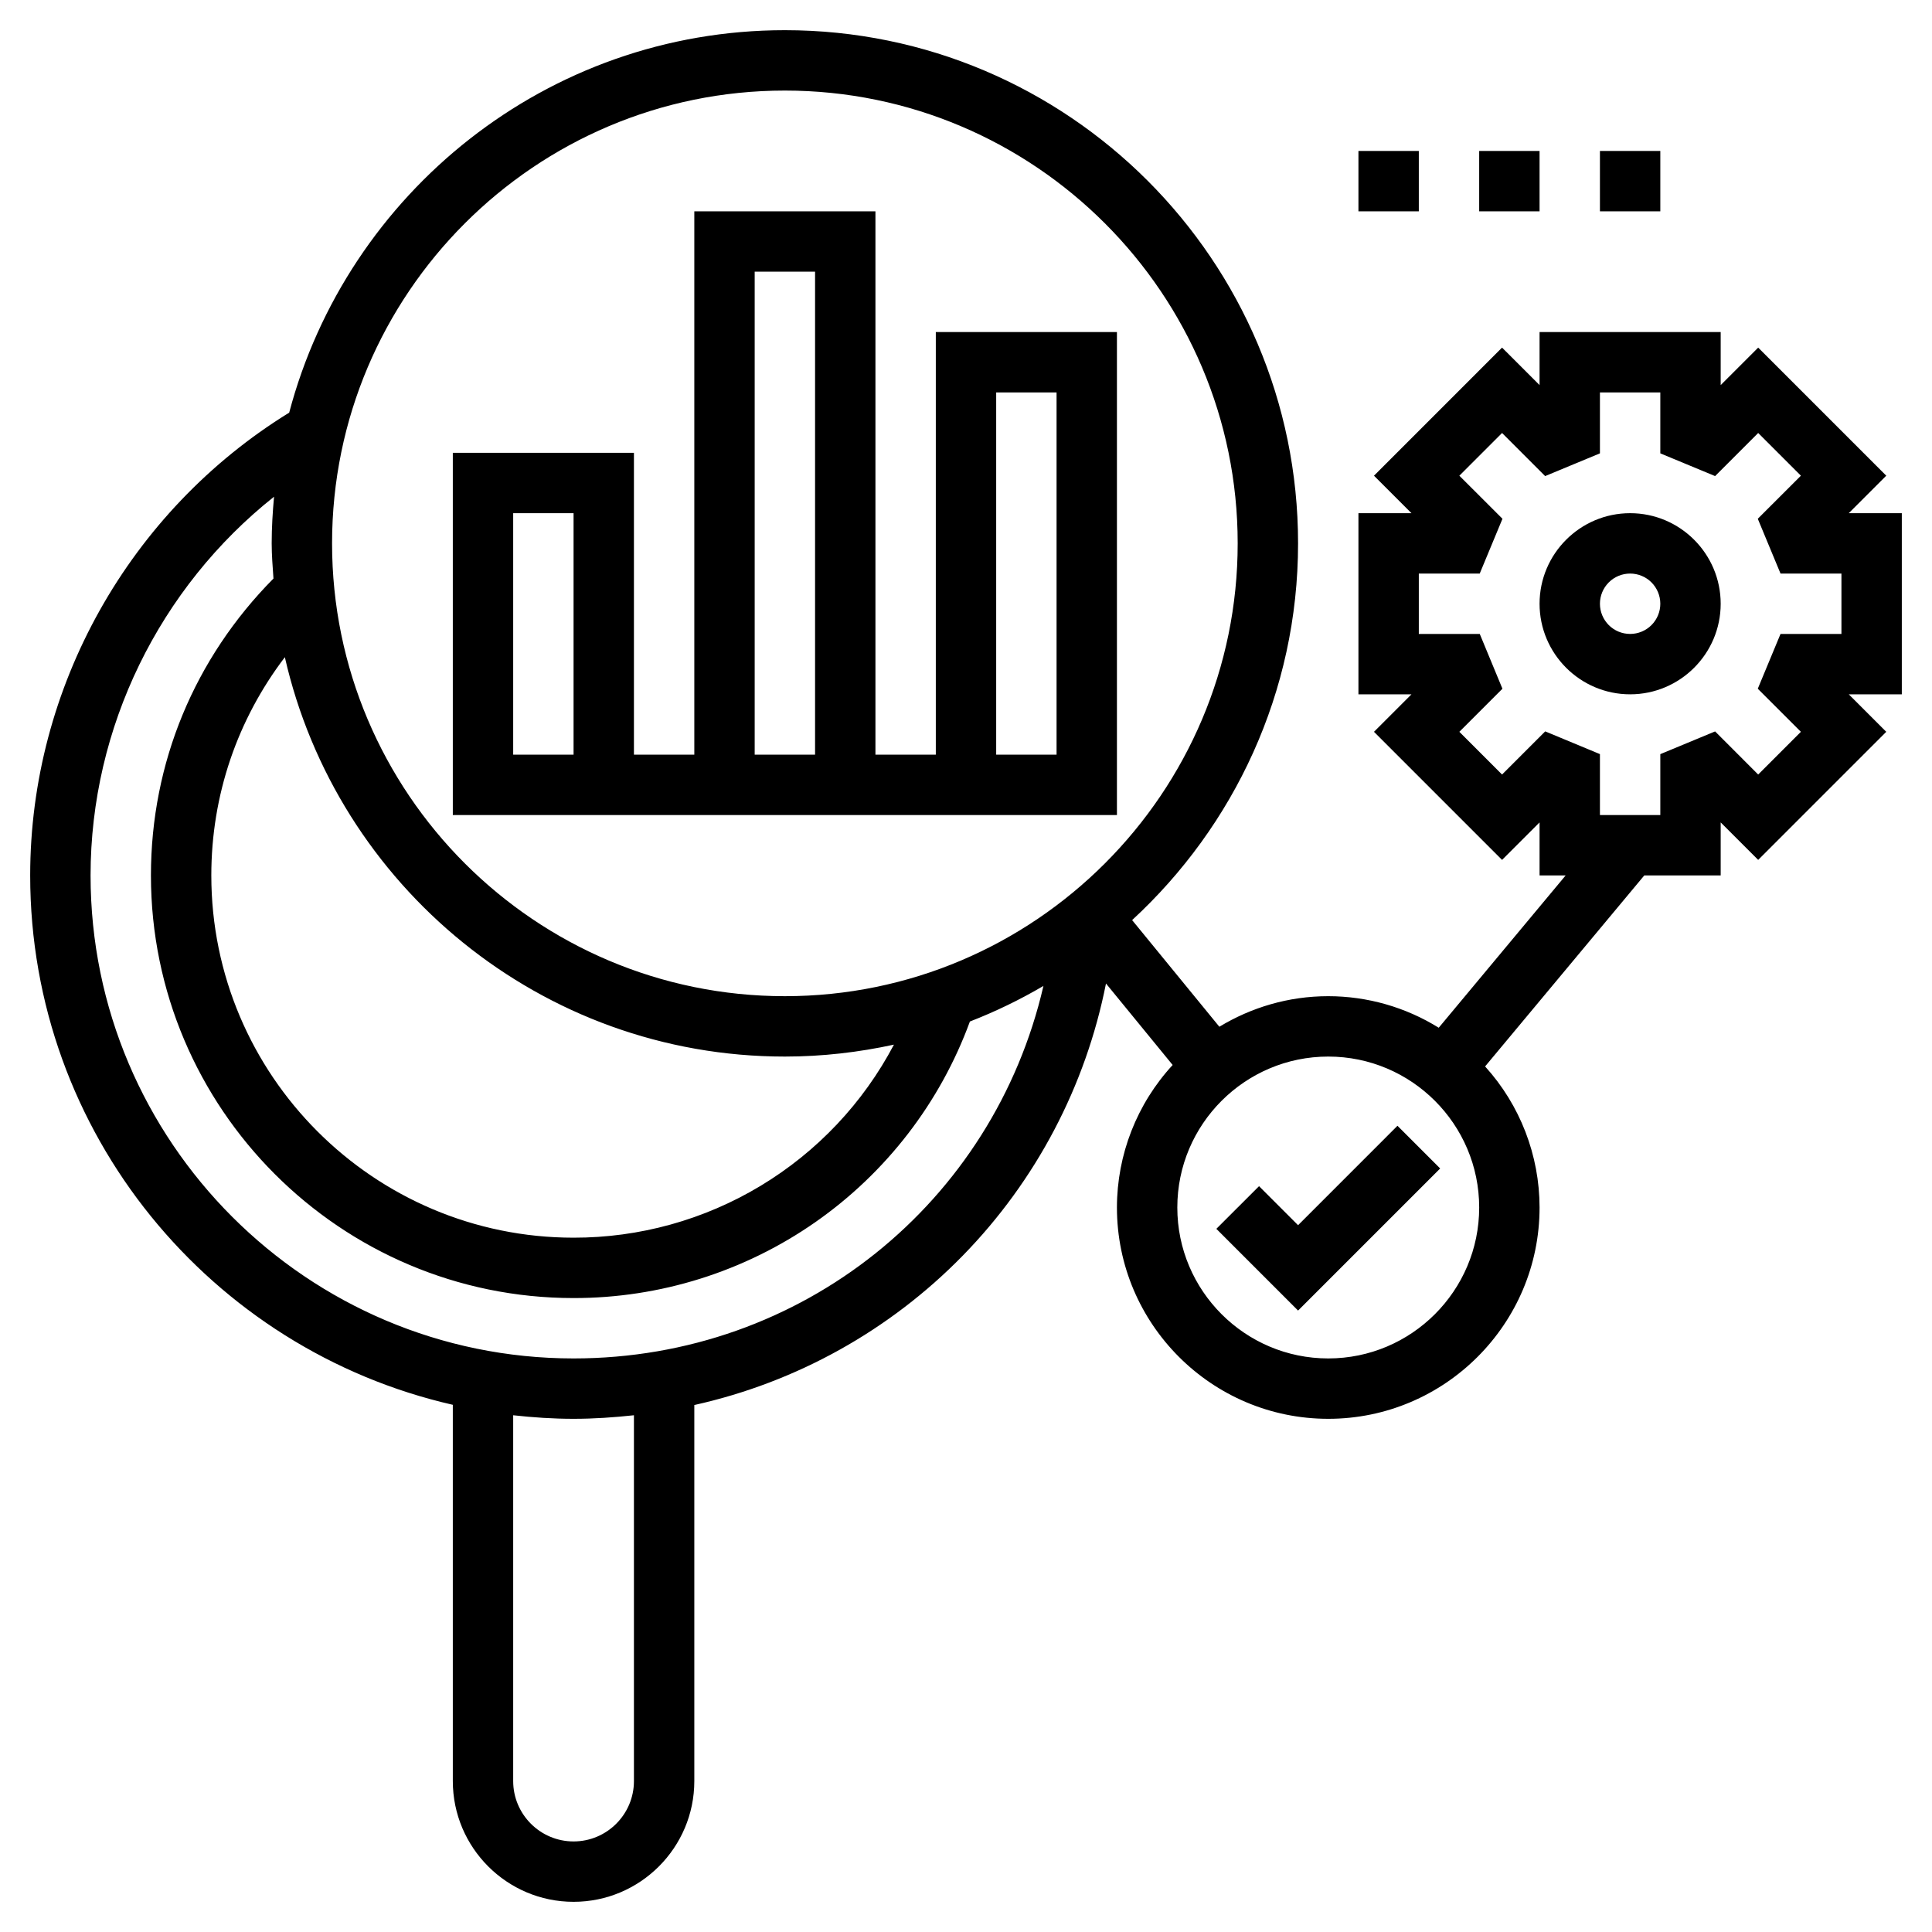
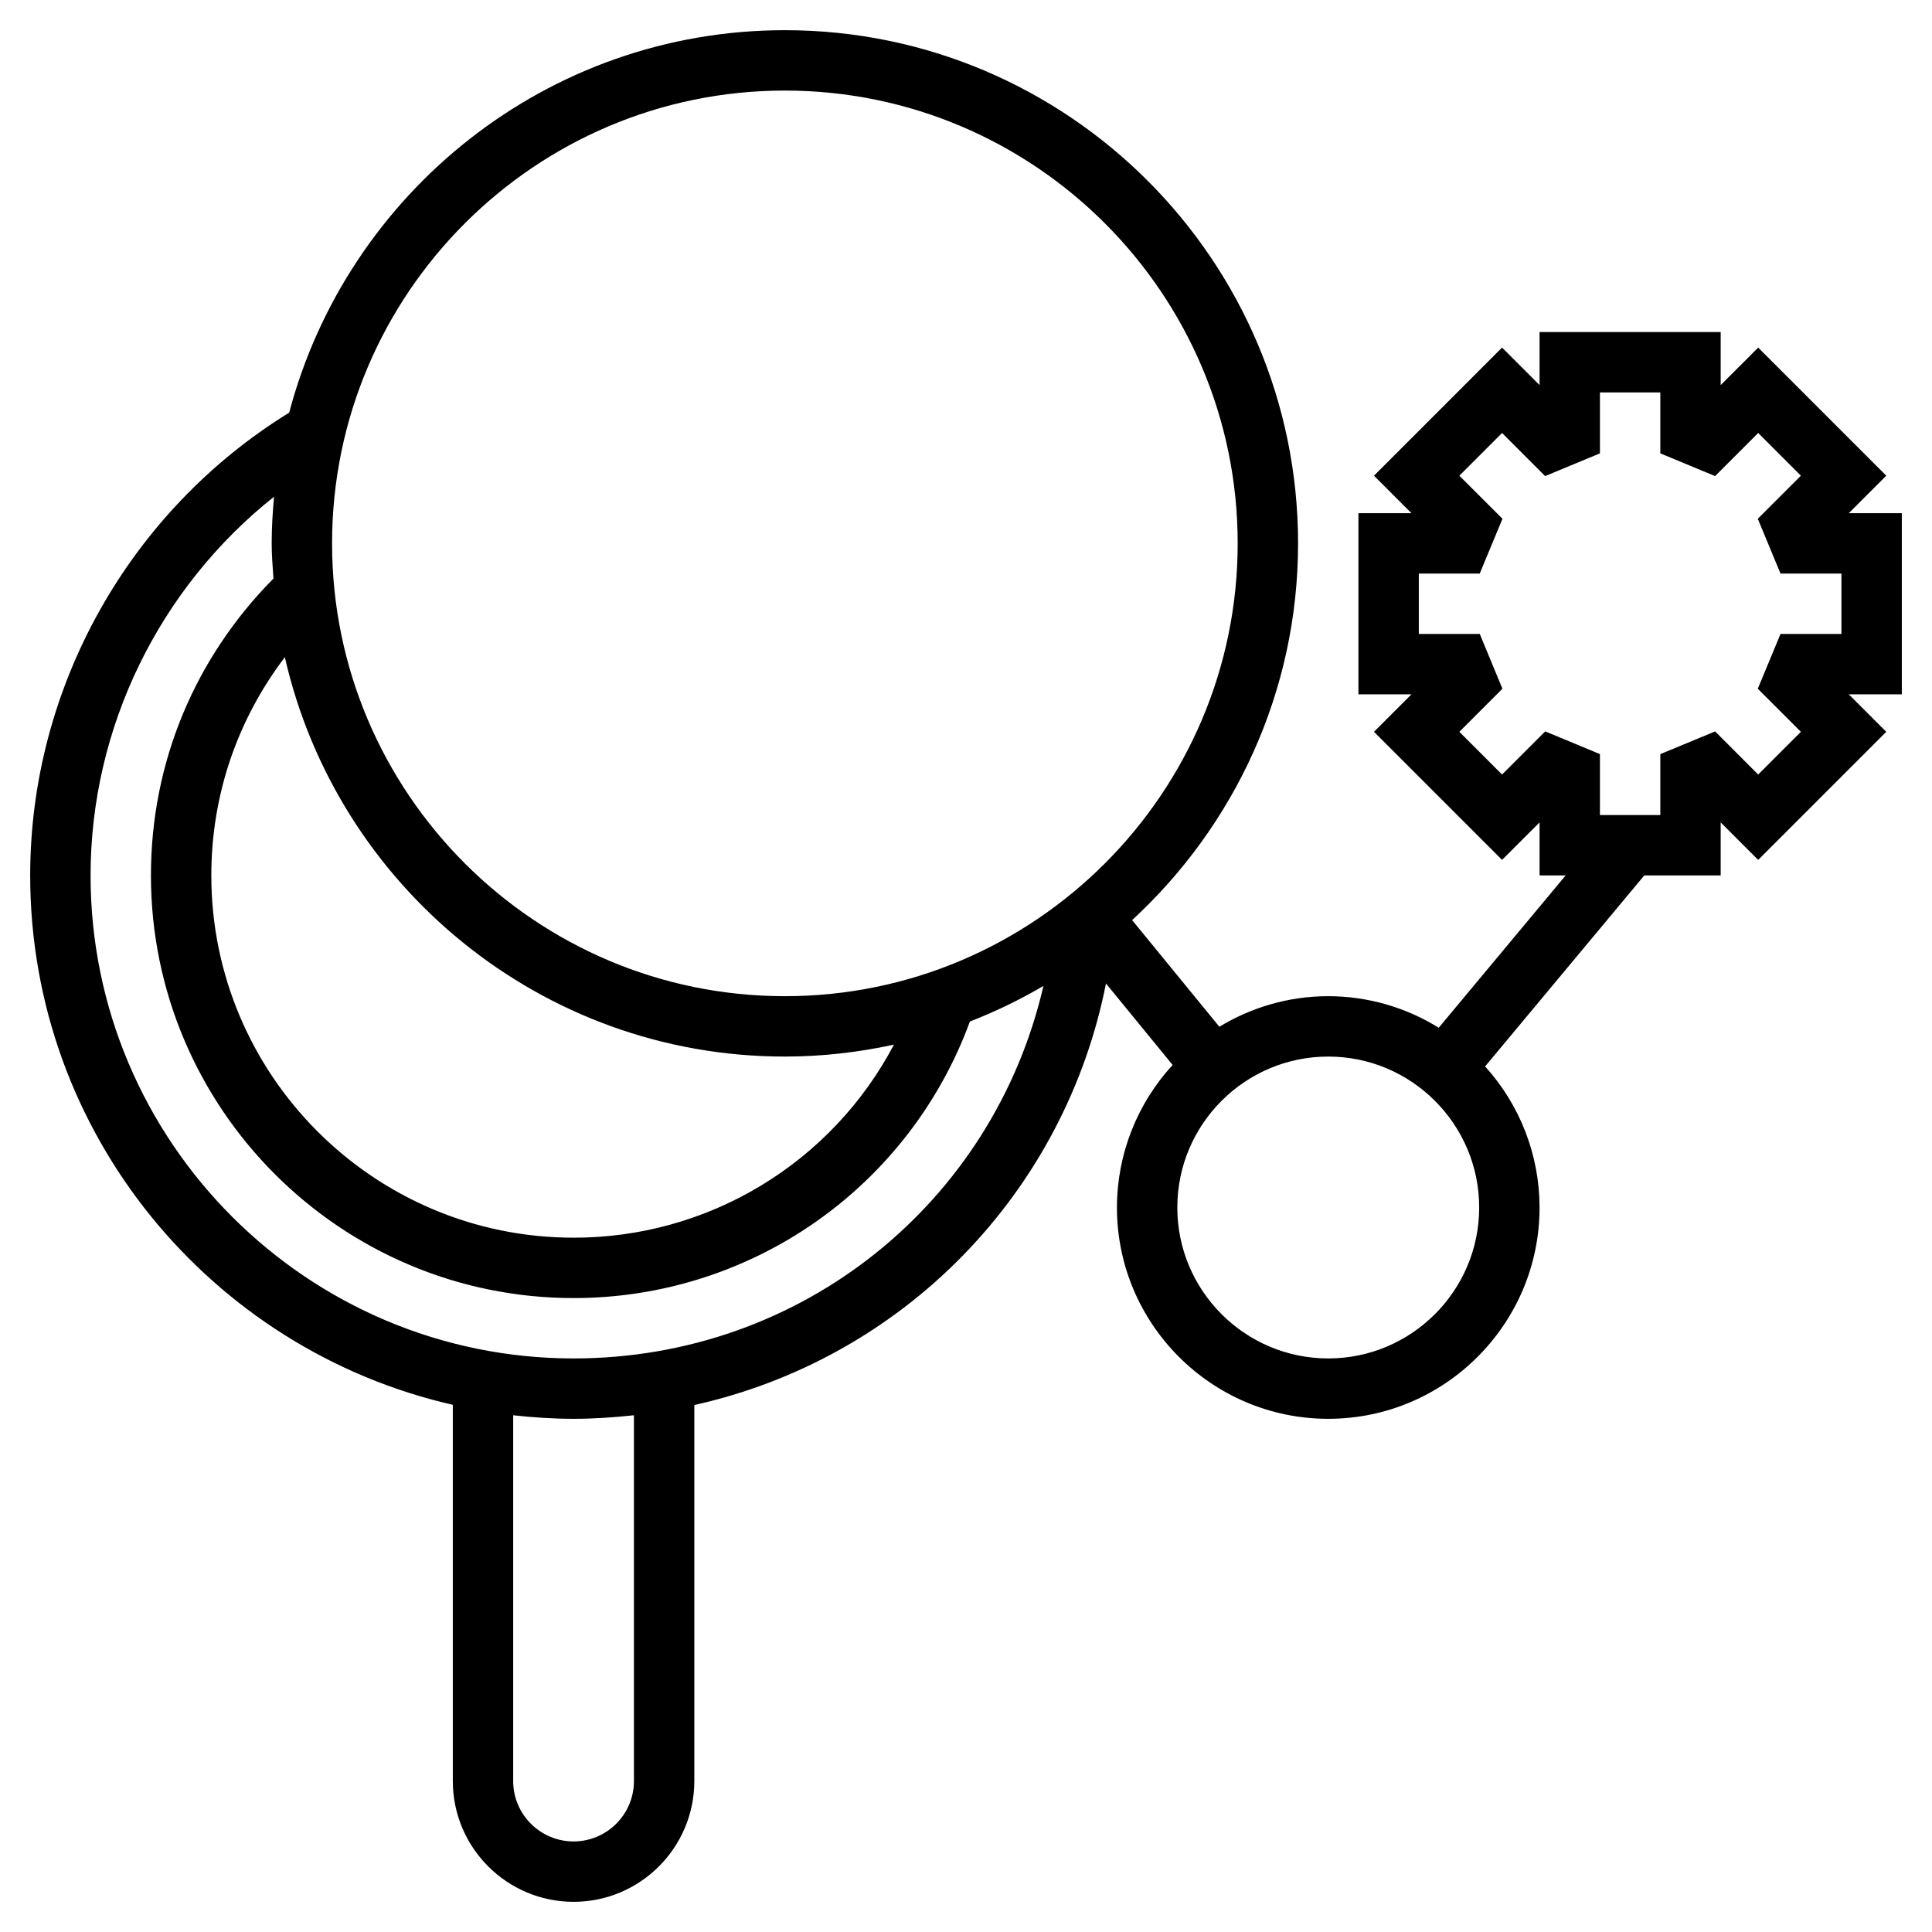
<svg xmlns="http://www.w3.org/2000/svg" width="114" height="114" viewBox="0 0 114 114" fill="none">
-   <path d="M65.906 19.594H55.219V44.531H51.656V12.469H40.969V44.531H37.406V26.719H26.719V48.094H65.906V19.594ZM33.844 44.531H30.281V30.281H33.844V44.531ZM44.531 16.031H48.094V44.531H44.531V16.031ZM62.344 44.531H58.781V23.156H62.344V44.531ZM80.156 8.906H83.719V12.469H80.156V8.906ZM87.281 8.906H90.844V12.469H87.281V8.906ZM94.406 8.906H97.969V12.469H94.406V8.906ZM76.594 72.294L74.291 69.991L71.772 72.509L76.594 77.331L84.978 68.947L82.459 66.428L76.594 72.294ZM96.188 30.281C93.241 30.281 90.844 32.679 90.844 35.625C90.844 38.571 93.241 40.969 96.188 40.969C99.134 40.969 101.531 38.571 101.531 35.625C101.531 32.679 99.134 30.281 96.188 30.281ZM96.188 37.406C95.715 37.406 95.262 37.219 94.928 36.885C94.594 36.55 94.406 36.097 94.406 35.625C94.406 35.153 94.594 34.7 94.928 34.365C95.262 34.031 95.715 33.844 96.188 33.844C96.66 33.844 97.113 34.031 97.447 34.365C97.781 34.7 97.969 35.153 97.969 35.625C97.969 36.097 97.781 36.55 97.447 36.885C97.113 37.219 96.66 37.406 96.188 37.406Z" fill="black" />
  <path d="M112.219 30.281H109.089L111.301 28.069L103.744 20.511L101.531 22.723V19.594H90.844V22.723L88.631 20.511L81.074 28.069L83.286 30.281H80.156V40.969H83.286L81.074 43.181L88.631 50.739L90.844 48.527V51.656H92.383L84.894 60.643C82.937 59.427 80.679 58.783 78.375 58.781C76.024 58.781 73.829 59.447 71.95 60.584L66.802 54.292C72.805 48.756 76.594 40.853 76.594 32.062C76.594 15.365 63.01 1.781 46.312 1.781C32.285 1.781 20.49 11.382 17.064 24.348C7.626 30.164 1.781 40.552 1.781 51.656C1.781 66.884 12.462 79.641 26.719 82.892V105.094C26.719 109.023 29.914 112.219 33.844 112.219C37.773 112.219 40.969 109.023 40.969 105.094V82.905C46.995 81.566 52.502 78.501 56.816 74.084C61.129 69.667 64.063 64.09 65.26 58.033L69.194 62.841C67.082 65.132 65.908 68.133 65.906 71.25C65.906 78.124 71.501 83.719 78.375 83.719C85.249 83.719 90.844 78.124 90.844 71.25C90.842 68.173 89.697 65.206 87.63 62.926L97.023 51.656H101.531V48.527L103.744 50.739L111.301 43.181L109.089 40.969H112.219V30.281ZM46.312 5.344C61.045 5.344 73.031 17.33 73.031 32.062C73.031 46.795 61.045 58.781 46.312 58.781C31.58 58.781 19.594 46.795 19.594 32.062C19.594 17.33 31.58 5.344 46.312 5.344ZM46.312 62.344C48.523 62.344 50.673 62.091 52.748 61.64C50.935 65.082 48.215 67.962 44.883 69.97C41.551 71.978 37.734 73.036 33.844 73.031C22.057 73.031 12.469 63.443 12.469 51.656C12.469 46.92 14.004 42.465 16.808 38.778C19.873 52.249 31.925 62.344 46.312 62.344ZM37.406 105.094C37.406 107.058 35.809 108.656 33.844 108.656C31.879 108.656 30.281 107.058 30.281 105.094V83.509C31.453 83.639 32.638 83.719 33.844 83.719C35.05 83.719 36.234 83.635 37.406 83.509V105.094ZM33.844 80.156C18.13 80.156 5.344 67.37 5.344 51.656C5.344 42.917 9.414 34.672 16.17 29.309C16.088 30.217 16.031 31.133 16.031 32.062C16.031 32.763 16.09 33.45 16.136 34.138C11.484 38.835 8.906 45.01 8.906 51.656C8.906 65.407 20.093 76.594 33.844 76.594C38.944 76.599 43.923 75.036 48.106 72.118C52.289 69.199 55.474 65.065 57.23 60.276C58.74 59.69 60.187 58.988 61.569 58.176C58.623 70.942 47.342 80.156 33.844 80.156ZM78.375 80.156C73.464 80.156 69.469 76.161 69.469 71.25C69.469 66.339 73.464 62.344 78.375 62.344C83.286 62.344 87.281 66.339 87.281 71.25C87.281 76.161 83.286 80.156 78.375 80.156ZM108.656 37.406H105.062L103.72 40.639L106.264 43.181L103.744 45.702L101.202 43.158L97.969 44.499V48.094H94.406V44.497L91.177 43.156L88.631 45.702L86.111 43.181L88.653 40.639L87.315 37.406H83.719V33.844H87.313L88.655 30.611L86.111 28.069L88.631 25.549L91.173 28.092L94.406 26.751V23.156H97.969V26.751L101.202 28.092L103.744 25.549L106.264 28.069L103.72 30.611L105.062 33.844H108.656V37.406Z" fill="black" />
</svg>